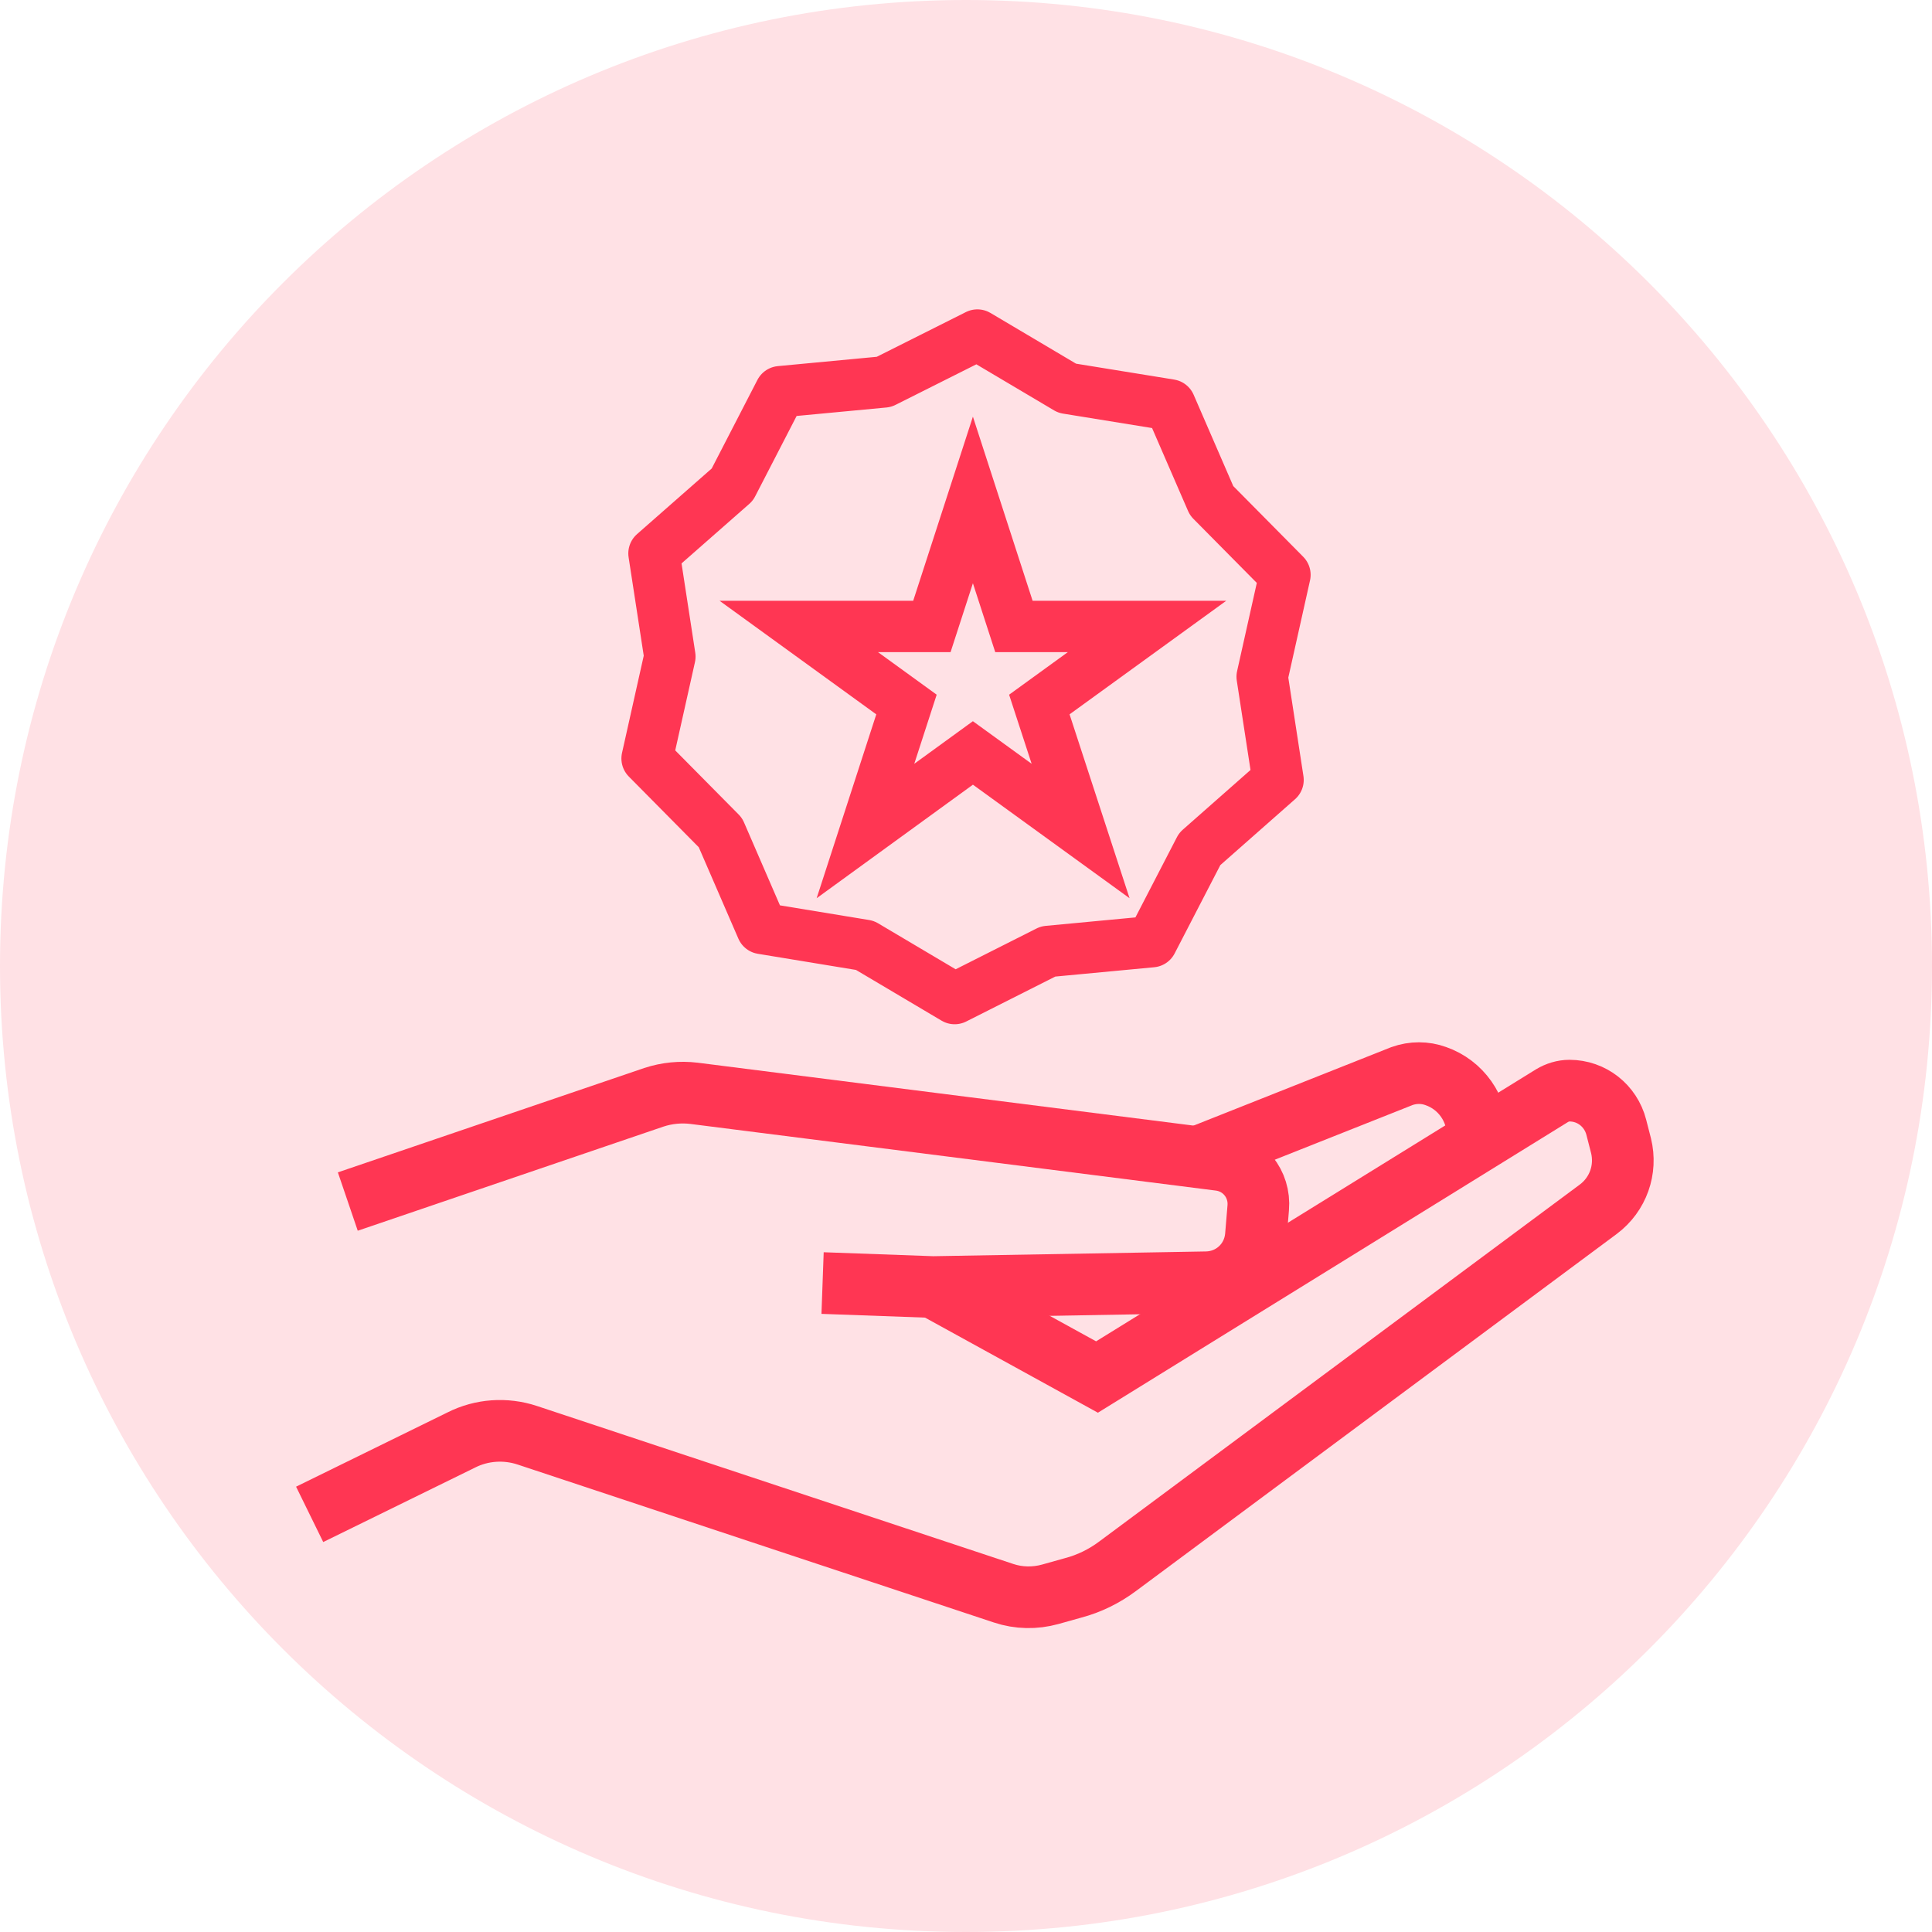
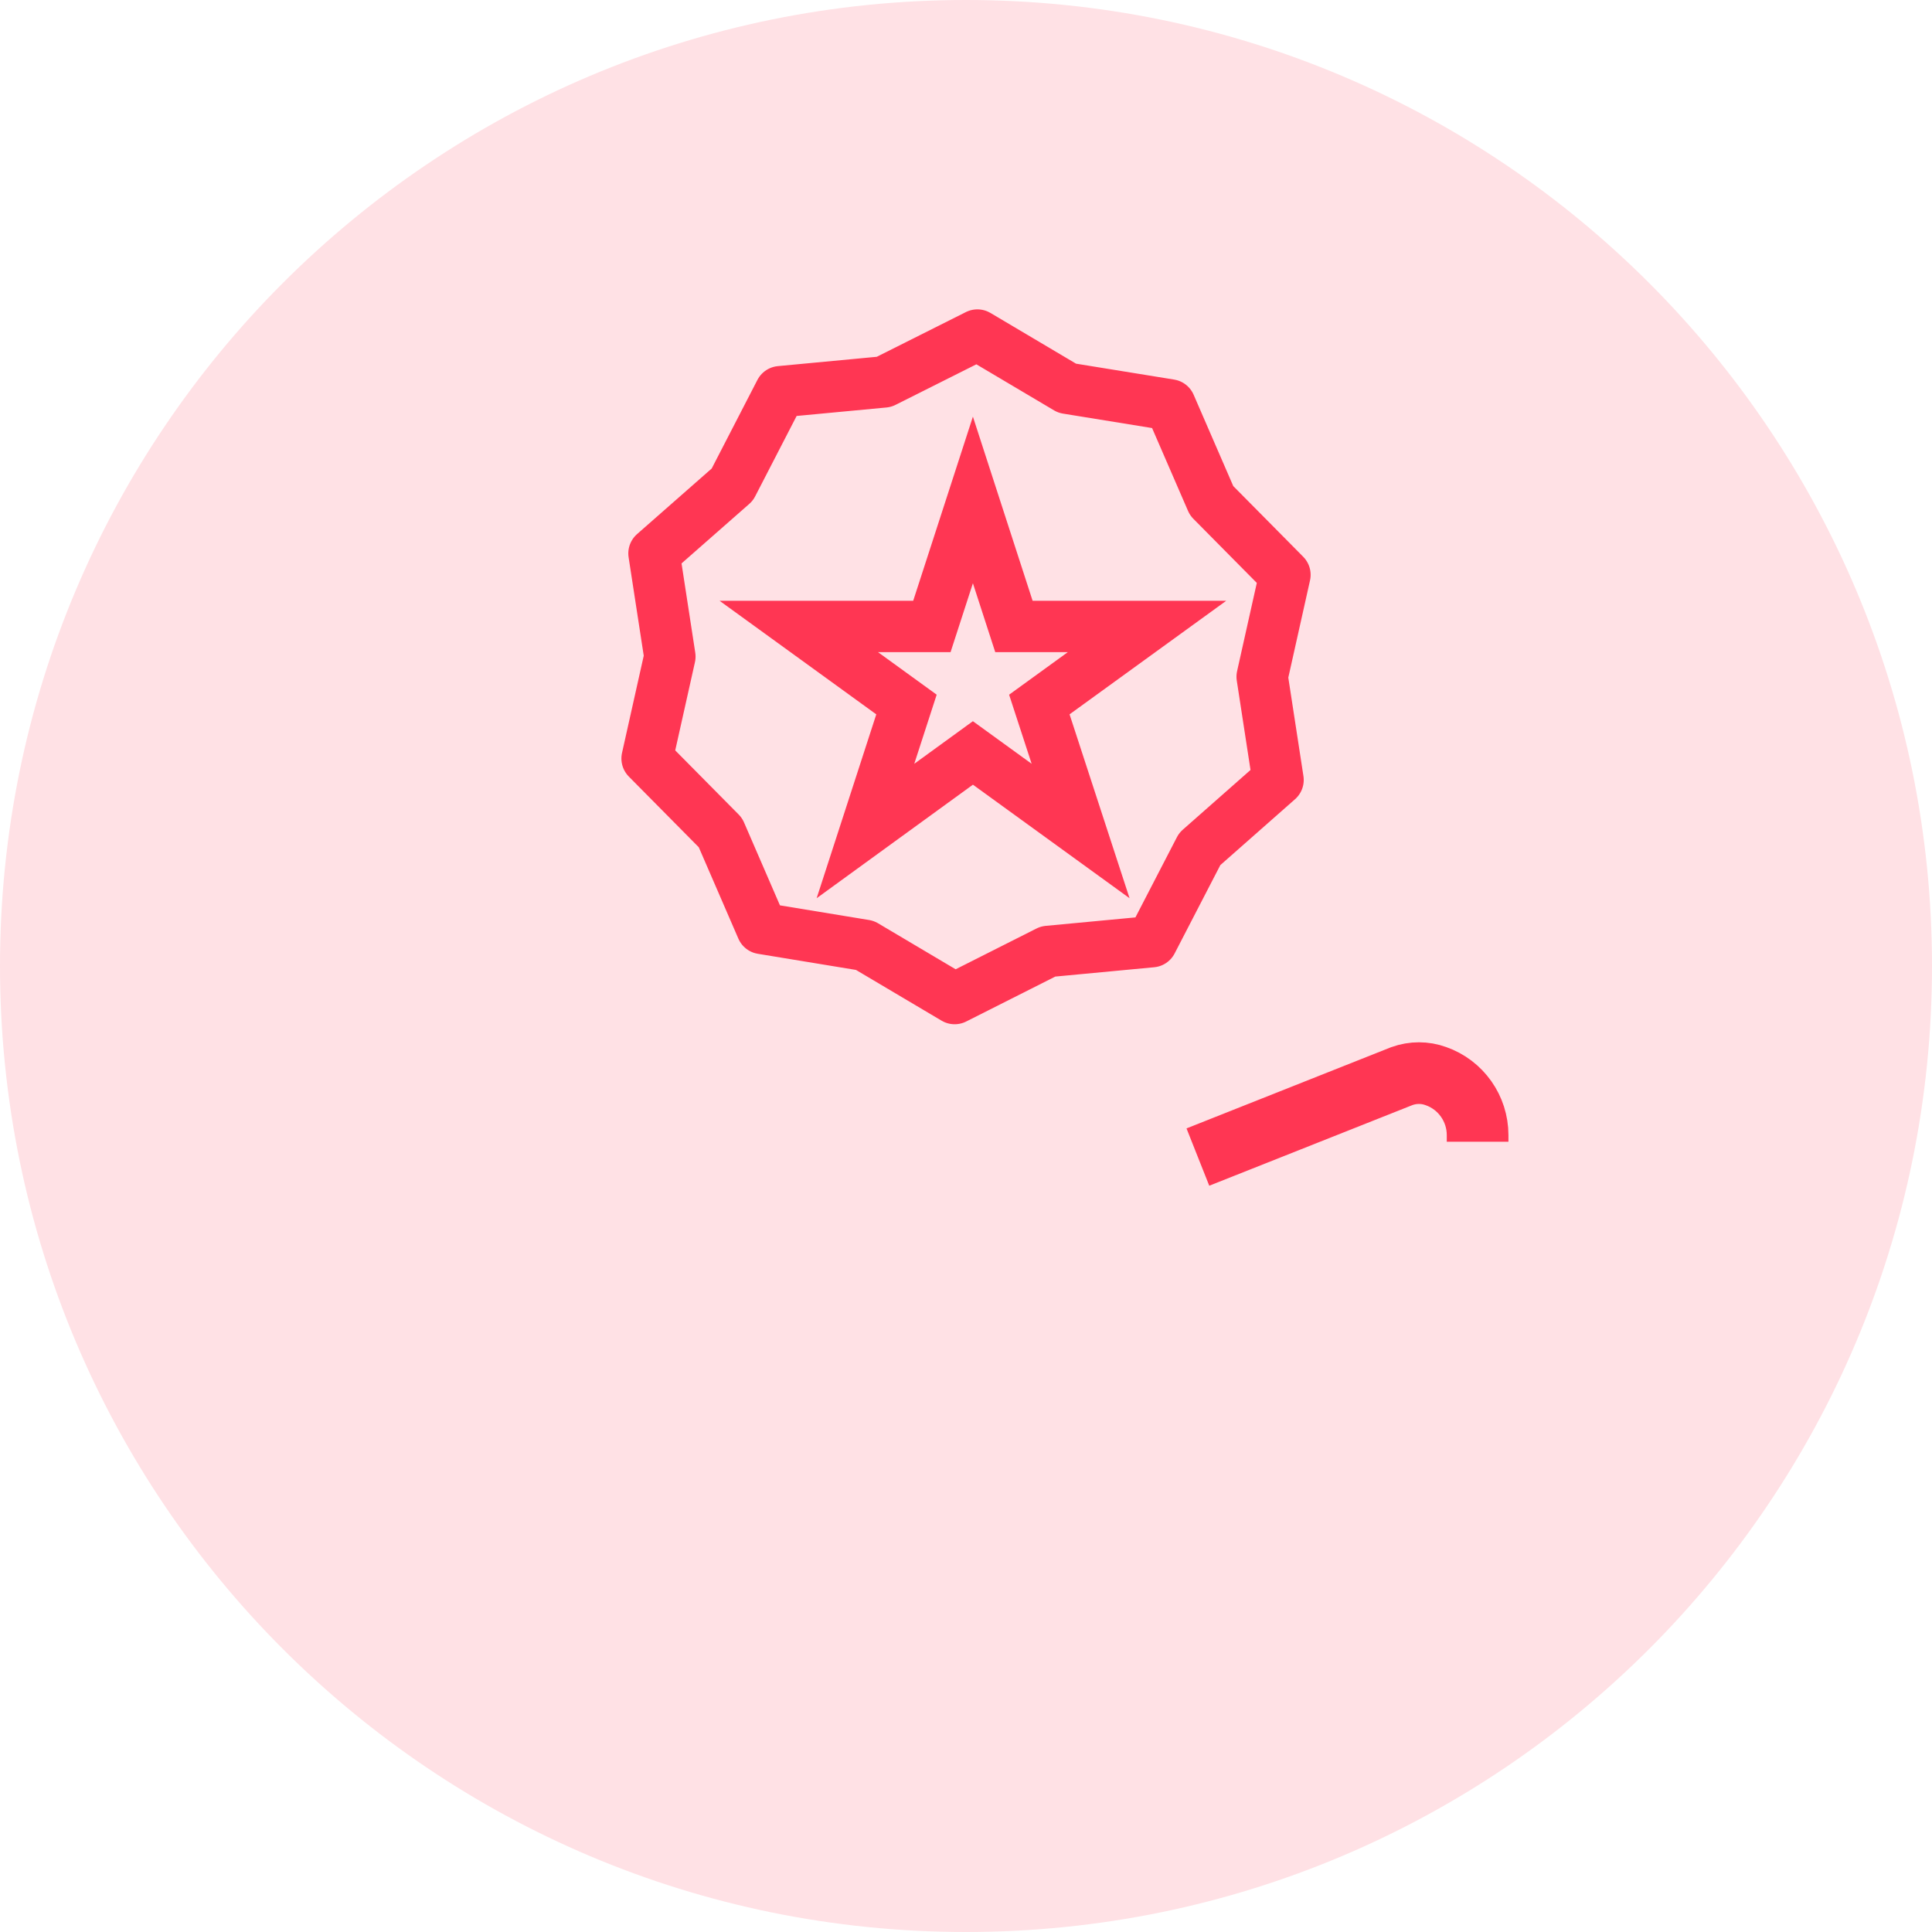
<svg xmlns="http://www.w3.org/2000/svg" width="47" height="47" viewBox="0 0 47 47" fill="none">
  <g clip-path="url(#clip0_1_1122)">
    <path d="M23.5 47C36.479 47 47 36.479 47 23.5C47 10.521 36.479 0 23.5 0C10.521 0 0 10.521 0 23.5C0 36.479 10.521 47 23.5 47Z" fill="#FFE1E5" />
-     <path d="M22.695 31.303L26.687 33.499L37.755 26.655C37.884 26.578 38.032 26.532 38.18 26.532C38.721 26.532 39.184 26.899 39.319 27.421L39.435 27.872C39.577 28.451 39.364 29.056 38.882 29.417L27.189 38.102C26.861 38.347 26.494 38.527 26.101 38.63L25.548 38.785C25.174 38.888 24.782 38.881 24.415 38.759L12.825 34.915C12.298 34.741 11.718 34.78 11.222 35.031L7.533 36.84" stroke="#FF3653" stroke-width="1.5" stroke-miterlimit="10" />
-     <path d="M8.461 29.23L15.91 26.693C16.226 26.59 16.554 26.558 16.882 26.597L29.669 28.219C30.248 28.29 30.66 28.805 30.609 29.385L30.551 30.08C30.493 30.704 29.984 31.181 29.353 31.194L22.696 31.31L20.011 31.213" stroke="#FF3653" stroke-width="1.5" stroke-miterlimit="10" />
    <path d="M29.141 28.148L34.105 26.178C34.375 26.082 34.665 26.082 34.929 26.178C35.54 26.391 35.946 26.97 35.946 27.614V27.775" stroke="#FF3653" stroke-width="1.5" stroke-miterlimit="10" />
    <path d="M23.668 12.162L24.666 15.24H27.904L25.284 17.139L26.288 20.216L23.668 18.317L21.054 20.216L22.052 17.139L19.432 15.24H22.67L23.668 12.162Z" stroke="#FF3653" stroke-width="1.25" stroke-miterlimit="10" />
    <path d="M28.02 22.908L25.496 23.146L23.224 24.292L21.041 22.998L18.536 22.586L17.526 20.255L15.742 18.452L16.296 15.973L15.91 13.463L17.815 11.789L18.981 9.529L21.505 9.291L23.777 8.151L25.96 9.445L28.464 9.851L29.475 12.181L31.259 13.984L30.705 16.463L31.091 18.974L29.186 20.654L28.02 22.908Z" stroke="#FF3653" stroke-width="1.25" stroke-miterlimit="10" stroke-linejoin="round" />
  </g>
  <defs>
    <clipPath id="clip0_1_1122">
      <rect width="47" height="47" fill="white" />
    </clipPath>
  </defs>
</svg>